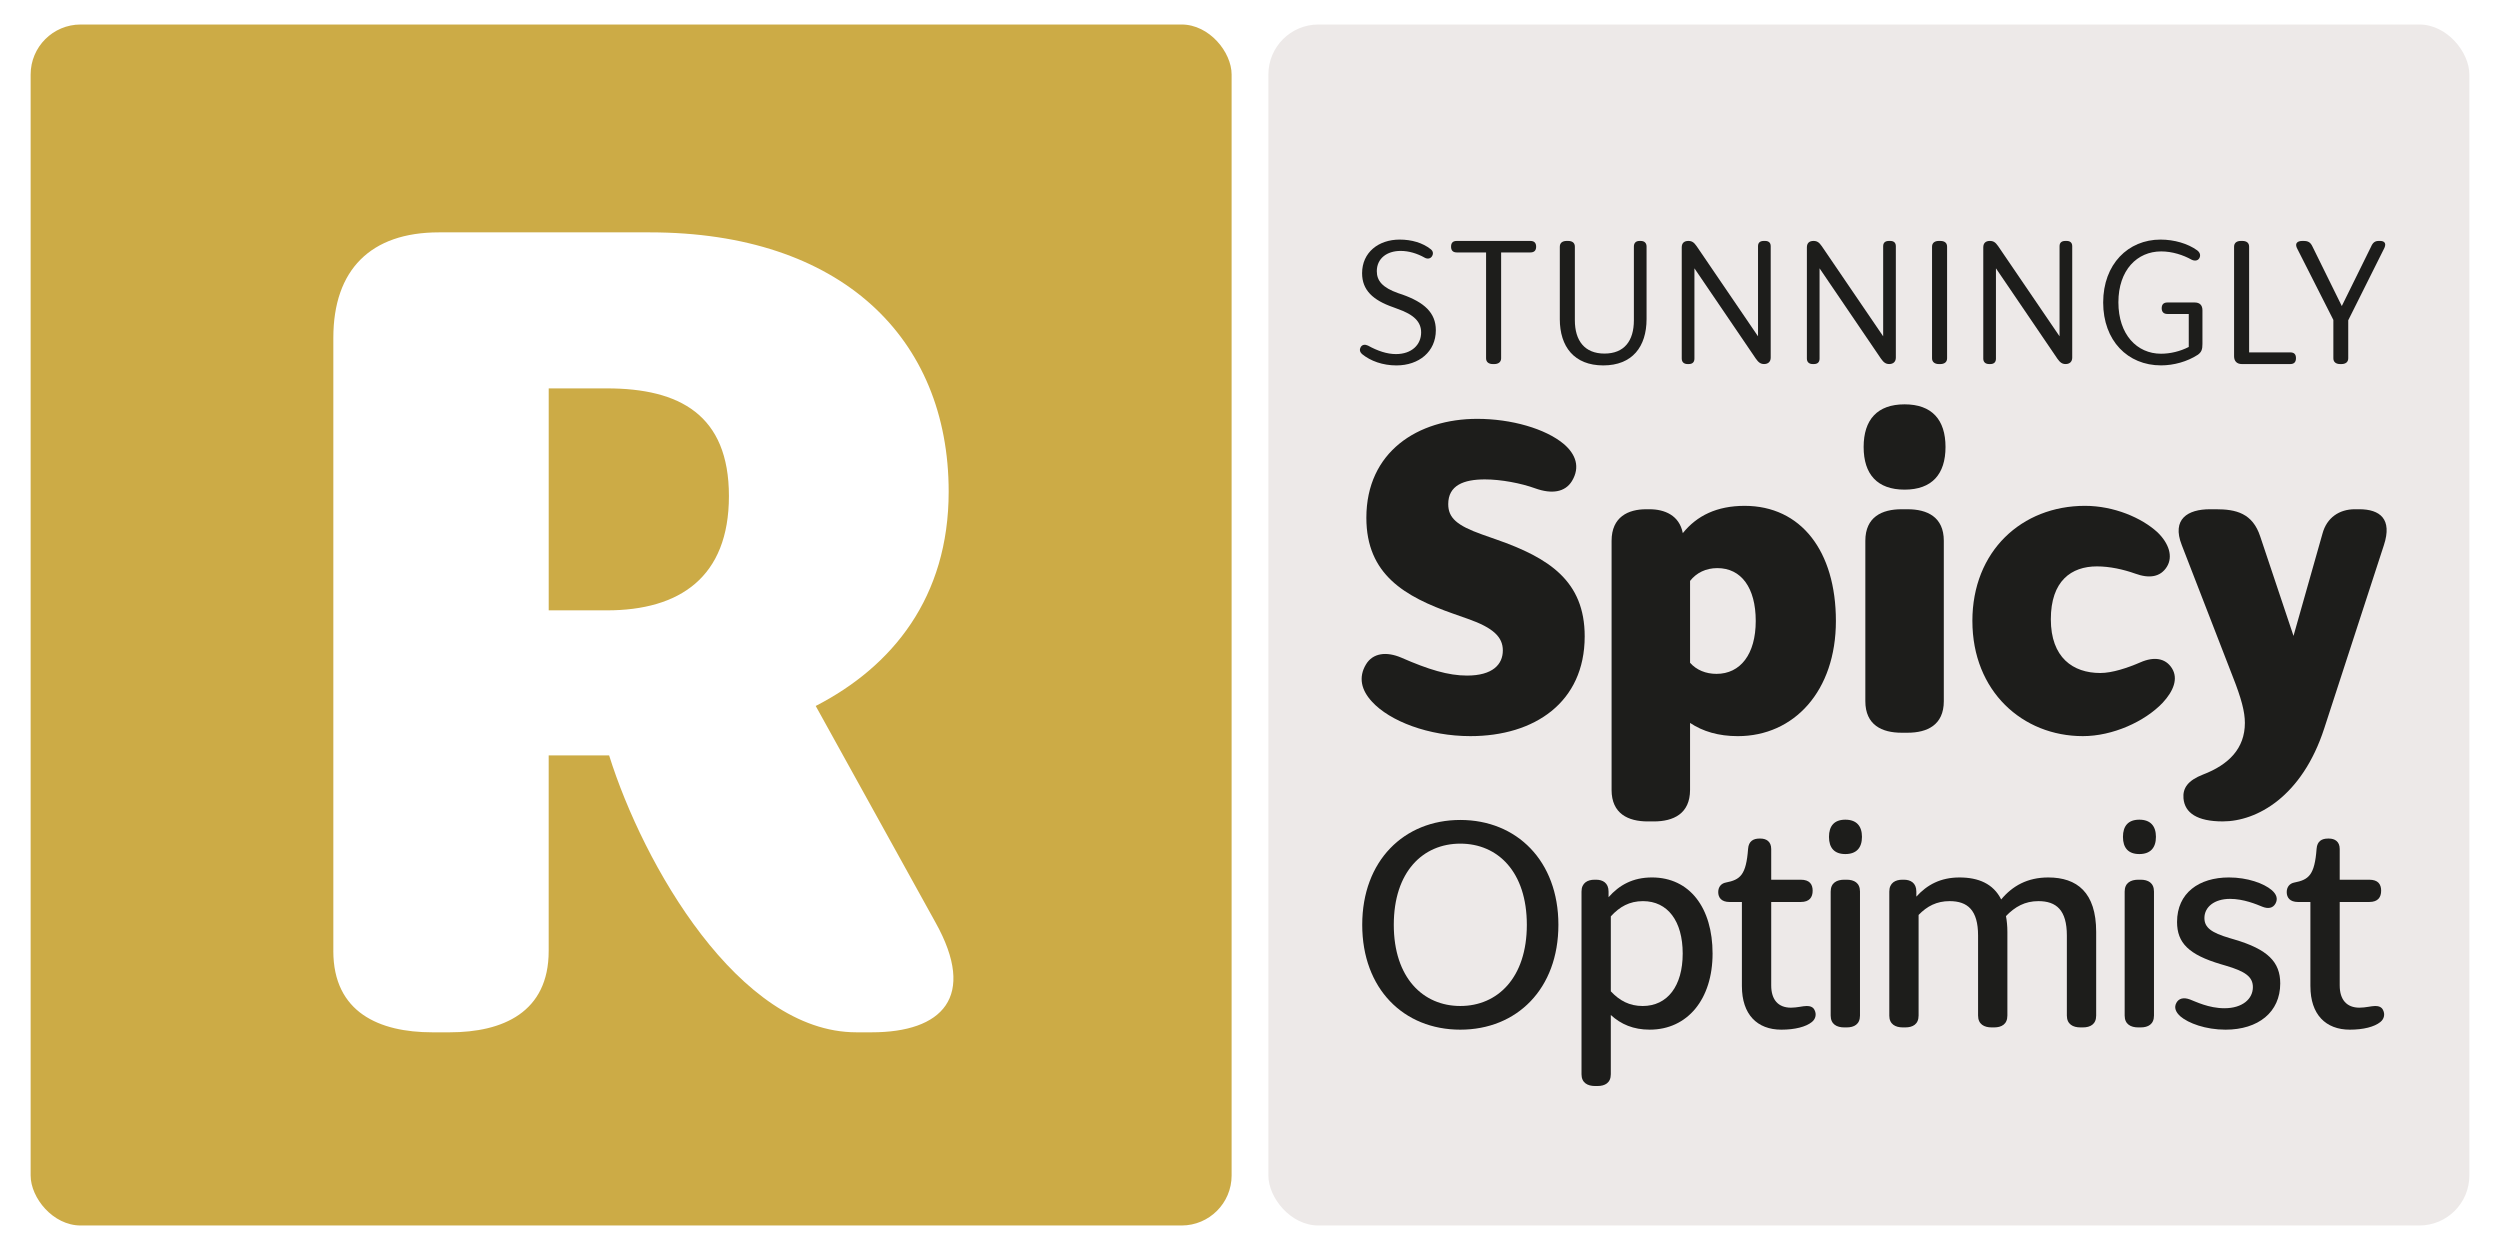
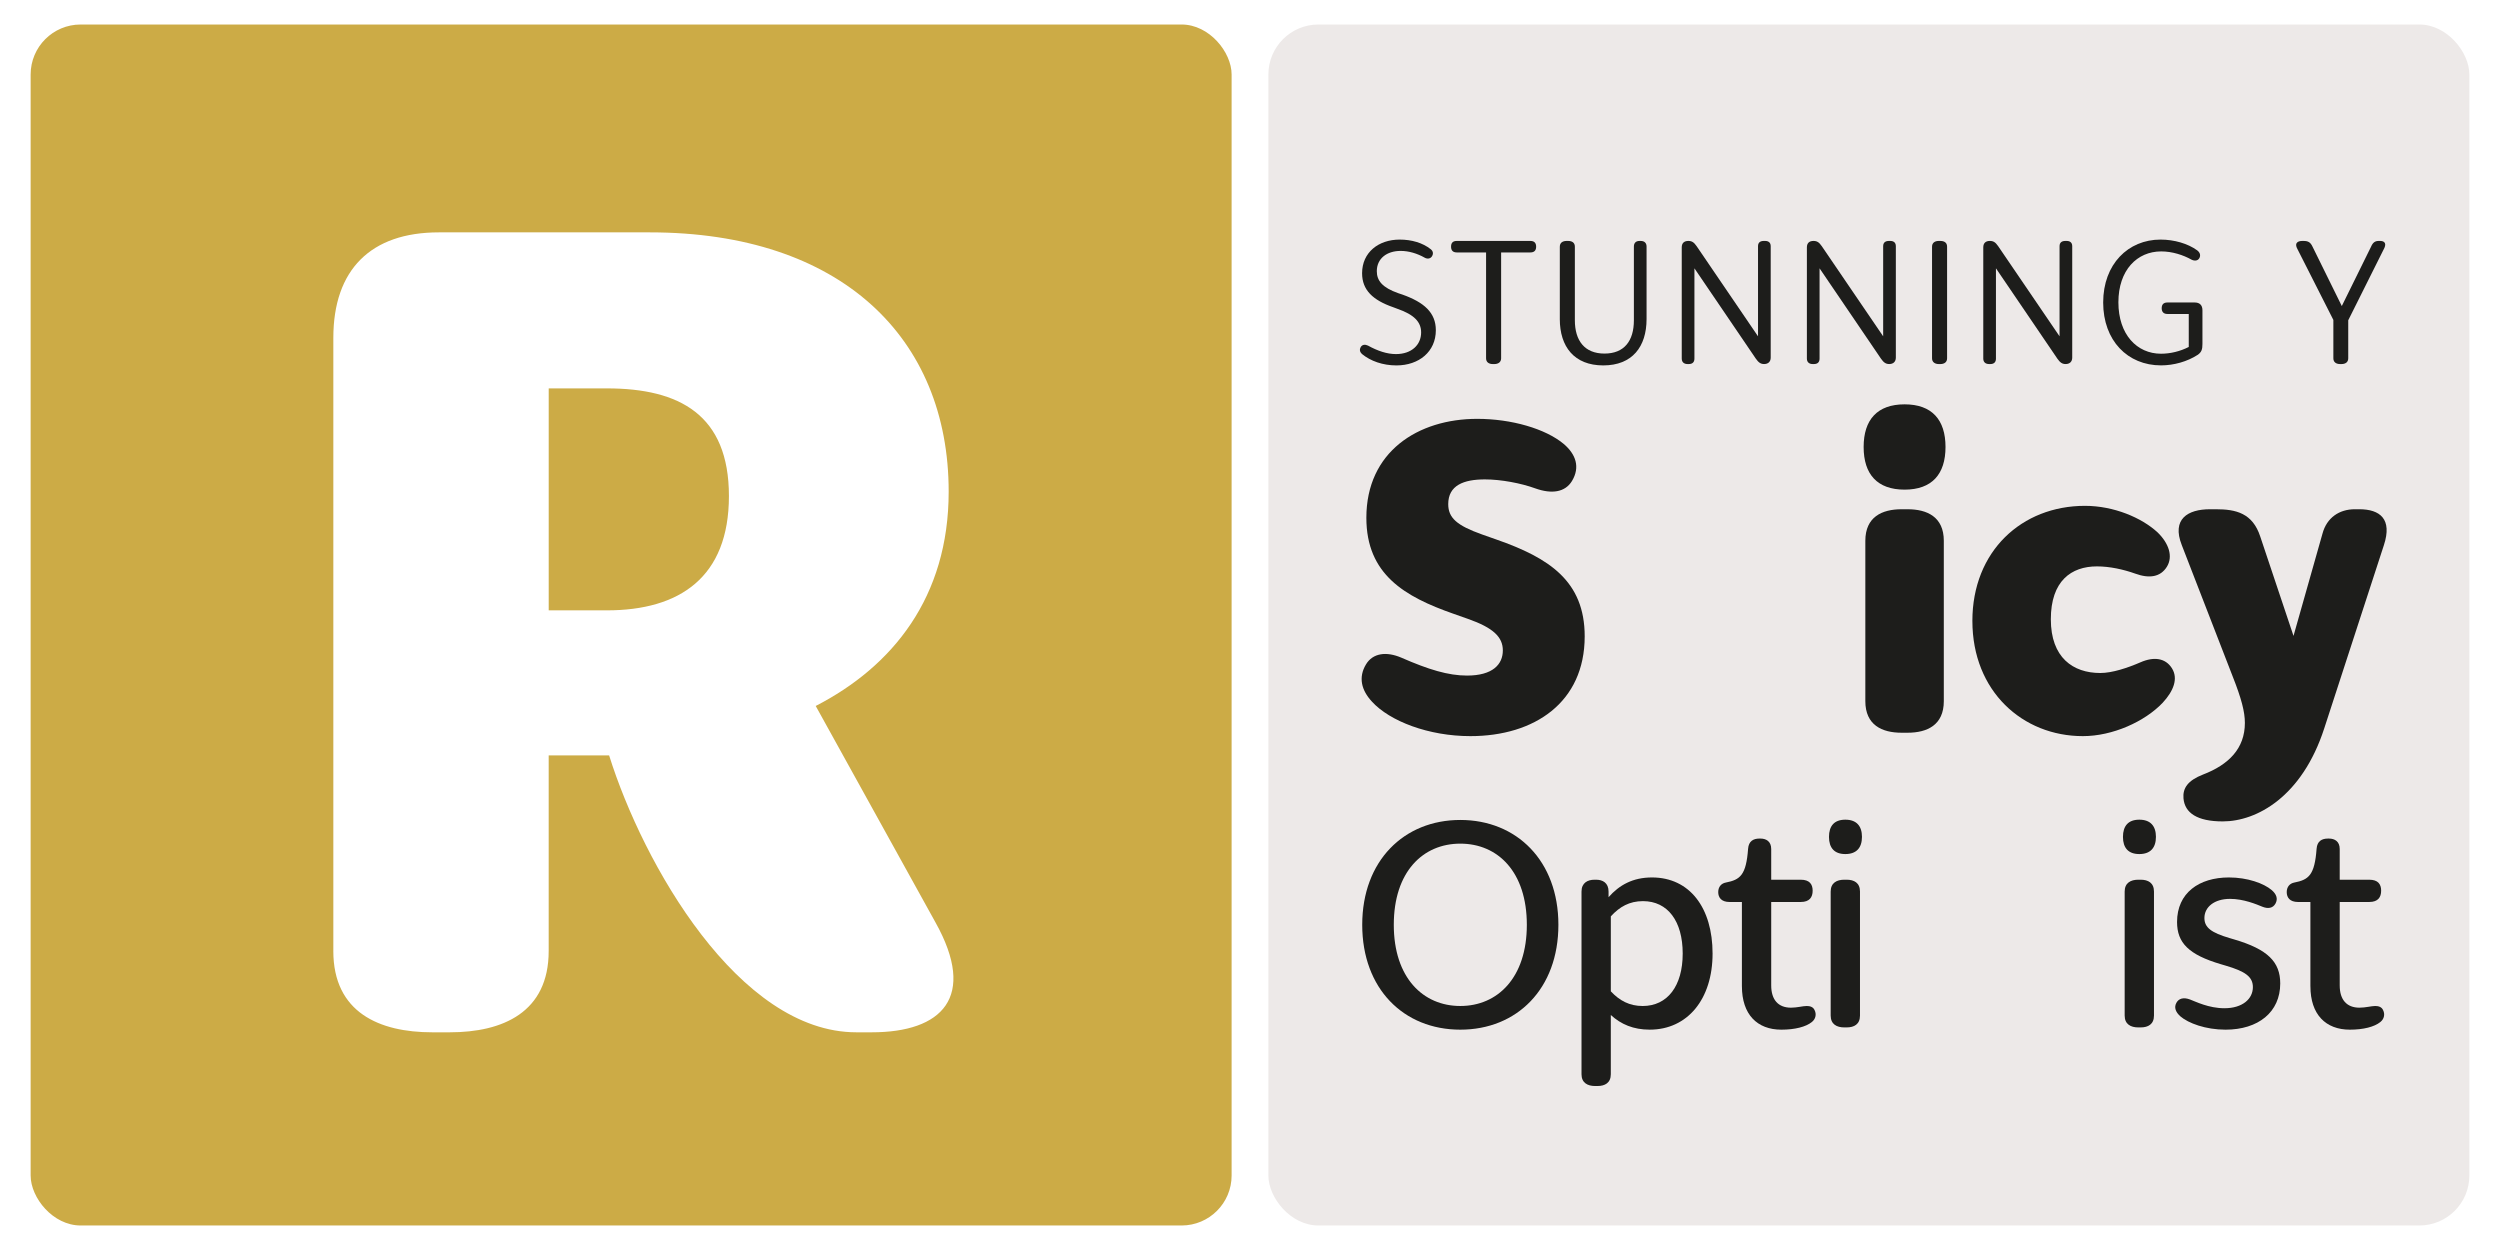
<svg xmlns="http://www.w3.org/2000/svg" id="Layer_1" viewBox="0 0 2000 1000">
  <defs>
    <style>.cls-1{fill:#1d1d1b;}.cls-1,.cls-2,.cls-3,.cls-4{stroke-width:0px;}.cls-2{fill:#ccab46;}.cls-3{fill:#fff;}.cls-4{fill:#ede9e8;}</style>
  </defs>
  <rect class="cls-3" y="0" width="2000" height="1000" />
  <rect class="cls-2" x="24.51" y="19.61" width="960.78" height="960.78" rx="40" ry="40" />
  <rect class="cls-4" x="1014.71" y="19.61" width="960.78" height="960.78" rx="40" ry="40" />
  <path class="cls-1" d="M1097.53,561.27c-8.53-9.21-10.92-19.45-4.78-29.68,5.46-9.21,16.38-10.58,28.32-5.46,21.83,9.55,37.53,14.33,52.54,14.33,20.47,0,28.66-8.87,28.66-20.13,0-10.58-7.51-18.08-27.98-25.25l-11.6-4.09c-38.89-13.65-69.6-31.39-69.6-76.76,0-52.88,41.28-79.15,88.7-79.15,27.29,0,54.59,7.85,69.26,20.13,9.55,8.19,13.31,18.42,6.48,29.68-5.46,8.87-16.04,10.58-29.34,5.8-11.26-4.09-27.29-7.17-40.26-7.17-17.06,0-29.34,4.78-29.34,19.79,0,10.92,6.82,17.06,26.95,24.22l11.6,4.09c41.96,14.67,70.62,33.09,70.62,77.45,0,52.88-40.26,79.83-91.43,79.83-33.44,0-64.48-11.94-78.81-27.63Z" />
-   <path class="cls-1" d="M1289.27,631.89v-199.24c0-19.11,13.31-25.25,27.63-25.25h2.73c11.94,0,23.88,4.78,26.61,19.11,11.26-13.99,27.29-21.83,49.47-21.83,45.04,0,73.01,36.16,73.01,92.12s-33.43,92.12-78.47,92.12c-15.35,0-27.98-3.75-38.21-10.58v53.56c0,19.11-13.31,25.25-29,25.25h-4.78c-15.69,0-29-6.14-29-25.25ZM1404.59,496.79c0-26.61-11.6-42.3-30.71-42.3-9.21,0-16.72,3.75-21.83,10.23v65.5c5.12,5.8,12.62,8.87,21.15,8.87,19.11,0,31.39-15.69,31.39-42.3Z" />
  <path class="cls-1" d="M1490.91,357.59c0-21.83,10.92-34.12,32.75-34.12s32.75,12.28,32.75,34.12-10.92,34.12-32.75,34.12-32.75-12.28-32.75-34.12ZM1492.27,560.93v-128.28c0-19.11,13.31-25.25,29-25.25h4.78c15.69,0,29,6.14,29,25.25v128.28c0,19.11-13.31,25.25-29,25.25h-4.78c-15.69,0-29-6.14-29-25.25Z" />
  <path class="cls-1" d="M1577.9,496.79c0-55.95,39.58-92.12,90.07-92.12,23.2,0,45.38,9.55,58,21.15,9.21,8.87,12.62,19.45,7.51,27.63-5.12,8.19-13.99,9.55-25.25,5.46-9.55-3.41-20.47-5.8-30.71-5.8-20.47,0-36.85,11.6-36.85,42.3s17.74,42.99,39.58,42.99c9.55,0,21.83-4.09,32.07-8.53,10.92-4.78,20.13-3.41,25.25,4.78,5.12,8.19,1.37,18.08-7.5,27.64-14.33,15.01-39.92,26.61-63.8,26.61-48.11,0-88.36-35.82-88.36-92.12Z" />
  <path class="cls-1" d="M1746.78,638.72c-.68-8.19,3.41-14.33,15.69-19.11,20.47-7.85,33.43-20.81,33.43-41.28,0-8.87-2.73-19.45-9.89-37.53l-40.6-104.74c-8.19-20.81,4.78-28.66,22.52-28.66h4.78c16.03,0,29.34,3.07,35.48,21.83l26.61,79.49,23.2-81.88c3.41-12.62,13.31-19.45,25.93-19.45h3.41c16.72,0,26.61,7.85,19.79,28.66l-47.76,146.7c-17.74,54.59-53.91,74.38-81.2,74.38-20.47,0-30.36-6.82-31.39-18.42Z" />
  <path class="cls-3" d="M266.67,760.79v-490.51c0-54.5,29.89-84.39,84.39-84.39h168.78c152.96,0,239.1,84.39,239.1,207.46,0,84.39-44.83,139.77-106.37,171.42l95.82,173.17c33.4,59.78,5.27,87.91-50.99,87.91h-12.31c-94.06,0-170.54-134.5-197.79-221.52h-48.35v156.47c0,49.23-36.92,65.05-79.12,65.05h-14.06c-42.2,0-79.12-15.82-79.12-65.05ZM485.56,488.28c58.02,0,97.58-26.37,97.58-91.42s-39.56-86.15-97.58-86.15h-46.59v177.57h46.59Z" />
  <path class="cls-1" d="M1089.78,739.85c0-51.19,33.37-83.88,78.47-83.88s78.47,32.7,78.47,83.88-33.15,83.88-78.47,83.88-78.47-32.7-78.47-83.88ZM1221.47,739.85c0-42.39-23.23-64.94-53.22-64.94s-53.22,22.55-53.22,64.94,23.45,64.94,53.22,64.94,53.22-22.55,53.22-64.94Z" />
  <path class="cls-1" d="M1265.21,859.36v-146.12c0-6.99,4.96-9.47,10.37-9.47h1.35c5.19,0,9.92,2.48,9.92,9.47v4.51c8.57-9.7,19.39-15.79,34.73-15.79,30.22,0,48.48,24.35,48.48,60.88s-20.07,60.88-50.29,60.88c-13.08,0-23-4.28-31.12-11.73v47.35c0,6.99-4.74,9.47-10.6,9.47h-2.03c-5.86,0-10.82-2.48-10.82-9.47ZM1346.16,762.85c0-25.93-11.95-41.94-31.79-41.94-10.82,0-18.72,4.51-25.71,12.18v59.98c6.99,7.44,14.88,11.73,25.48,11.73,19.84,0,32.02-16.01,32.02-41.94Z" />
  <path class="cls-1" d="M1393.52,789.01v-67.42h-9.92c-6.54,0-9.02-3.61-9.02-7.89s2.48-6.99,6.09-7.67c11.5-2.25,16.24-5.86,17.81-27.06.45-6.09,4.28-8.12,9.02-8.12h.9c4.51,0,8.57,2.25,8.57,8.34v24.58h23.68c6.99,0,9.47,3.61,9.47,8.79s-2.48,9.02-9.47,9.02h-23.68v66.75c0,11.5,5.64,17.81,15.79,17.81,4.96,0,9.47-1.35,12.63-1.35,2.48,0,5.19.68,6.31,3.38,1.58,3.16.9,6.99-2.25,9.47-4.74,3.83-13.53,6.09-24.35,6.09-19.39,0-31.57-12.18-31.57-34.73Z" />
  <path class="cls-1" d="M1463.19,669.5c0-8.79,4.28-13.76,13.08-13.76s13.3,4.96,13.3,13.76-4.51,13.75-13.3,13.75-13.08-4.96-13.08-13.75ZM1464.54,812.46v-99.22c0-6.99,4.96-9.47,10.82-9.47h2.03c5.86,0,10.6,2.48,10.6,9.47v99.22c0,6.99-4.74,9.47-10.6,9.47h-2.03c-5.86,0-10.82-2.48-10.82-9.47Z" />
-   <path class="cls-1" d="M1511.44,812.46v-99.22c0-6.99,4.96-9.47,10.37-9.47h1.35c5.19,0,9.92,2.48,9.92,9.47v4.06c8.57-9.47,19.39-15.33,34.5-15.33s27.06,4.96,33.37,17.59c9.02-10.82,20.97-17.59,37.66-17.59,23,0,38.33,11.95,38.33,43.52v66.97c0,6.99-4.74,9.47-10.6,9.47h-2.03c-5.86,0-10.82-2.48-10.82-9.47v-64.04c0-20.29-8.34-27.51-22.78-27.51-10.82,0-18.72,4.51-25.93,11.95.68,3.61,1.13,7.89,1.13,12.63v66.97c0,6.99-4.74,9.47-10.6,9.47h-2.03c-5.86,0-10.82-2.48-10.82-9.47v-64.04c0-20.29-8.34-27.51-22.78-27.51-10.37,0-18.04,4.06-24.8,11.05v80.5c0,6.99-4.74,9.47-10.6,9.47h-2.03c-5.86,0-10.82-2.48-10.82-9.47Z" />
  <path class="cls-1" d="M1698.37,669.5c0-8.79,4.28-13.76,13.08-13.76s13.3,4.96,13.3,13.76-4.51,13.75-13.3,13.75-13.08-4.96-13.08-13.75ZM1699.73,812.46v-99.22c0-6.99,4.96-9.47,10.82-9.47h2.03c5.86,0,10.6,2.48,10.6,9.47v99.22c0,6.99-4.74,9.47-10.6,9.47h-2.03c-5.86,0-10.82-2.48-10.82-9.47Z" />
  <path class="cls-1" d="M1744.37,813.13c-3.83-3.38-5.41-7.21-3.16-11.05,1.8-3.16,5.41-4.51,10.82-2.48,4.28,1.58,14.88,6.99,27.51,6.99,14.43,0,22.77-7.44,22.77-16.91,0-8.34-6.31-12.63-21.65-17.14l-3.83-1.13c-25.93-7.67-35.18-17.14-35.18-33.82,0-23.23,17.59-35.63,41.49-35.63,14.88,0,27.96,4.74,34.28,10.15,3.61,3.16,5.19,6.77,2.93,10.82-2.03,3.61-5.86,4.29-10.37,2.48-4.96-2.03-15.11-6.31-25.93-6.31-12.63,0-20.52,6.54-20.52,15.33,0,7.67,5.64,11.73,20.07,16.01l3.83,1.13c26.83,7.89,36.76,18.04,36.76,35.18,0,23-17.59,36.98-43.75,36.98-16.01,0-29.76-5.19-36.08-10.6Z" />
  <path class="cls-1" d="M1848.32,789.01v-67.42h-9.92c-6.54,0-9.02-3.61-9.02-7.89s2.48-6.99,6.09-7.67c11.5-2.25,16.24-5.86,17.81-27.06.45-6.09,4.28-8.12,9.02-8.12h.9c4.51,0,8.57,2.25,8.57,8.34v24.58h23.68c6.99,0,9.47,3.61,9.47,8.79s-2.48,9.02-9.47,9.02h-23.68v66.75c0,11.5,5.64,17.81,15.79,17.81,4.96,0,9.47-1.35,12.63-1.35,2.48,0,5.19.68,6.31,3.38,1.58,3.16.9,6.99-2.25,9.47-4.74,3.83-13.53,6.09-24.35,6.09-19.39,0-31.57-12.18-31.57-34.73Z" />
  <path class="cls-1" d="M1089.69,283.26c-2.03-1.76-2.17-3.79-1.08-5.68,1.35-2.03,3.52-2.17,5.82-1.08,7.58,4.2,15.15,6.77,22.32,6.77,12.58,0,20.16-7.44,20.16-17.32,0-8.25-5.41-14.21-19.08-18.94l-3.25-1.22c-16.37-5.68-24.9-13.8-24.9-27.2,0-16.78,13.26-26.92,30.04-26.92,9.61,0,18.4,2.57,24.89,7.71,2.03,1.62,2.17,3.79.95,5.68-1.08,1.76-3.38,2.44-5.82,1.08-5.95-3.38-12.72-5.41-19.21-5.41-11.09,0-19.08,6.09-19.08,16.24,0,7.58,4.46,13.12,17.18,17.59l3.25,1.08c17.45,6.22,26.79,14.48,26.79,28.55,0,17.05-13.4,28.14-31.53,28.14-10.96,0-20.7-3.52-27.47-9.06Z" />
  <path class="cls-1" d="M1188.86,286.65v-84.7h-23.41c-3.38,0-4.6-1.89-4.6-4.6,0-2.84,1.22-4.6,4.6-4.6h58.86c3.25,0,4.6,1.76,4.6,4.6s-1.35,4.6-4.6,4.6h-23.41v84.7c0,3.25-2.57,4.6-5.41,4.6h-1.22c-2.98,0-5.41-1.35-5.41-4.6Z" />
  <path class="cls-1" d="M1247.85,255.26v-57.91c0-3.38,2.57-4.6,5.41-4.6h1.22c2.98,0,5.41,1.22,5.41,4.6v58.86c0,16.37,7.85,26.65,23.68,26.65s23.54-10.15,23.54-26.65v-58.99c0-2.84,1.62-4.46,4.46-4.46h1.08c2.84,0,4.6,1.62,4.6,4.46v58.04c0,22.05-11.37,37.07-34.64,37.07s-34.77-15.02-34.77-37.07Z" />
  <path class="cls-1" d="M1345.39,286.92v-89.03c0-3.52,2.03-5.14,5.28-5.14,2.84,0,4.46,1.08,6.63,4.19l49.11,72.11v-72.11c0-2.98,1.89-4.19,4.6-4.19h1.08c2.57,0,4.47,1.22,4.47,4.19v89.16c0,3.25-2.03,5.14-5.28,5.14-2.71,0-4.46-1.22-6.63-4.33l-49.11-72.25v72.25c0,2.98-1.76,4.33-4.46,4.33h-1.08c-2.57,0-4.6-1.35-4.6-4.33Z" />
  <path class="cls-1" d="M1445.51,286.92v-89.03c0-3.52,2.03-5.14,5.28-5.14,2.84,0,4.46,1.08,6.63,4.19l49.11,72.11v-72.11c0-2.98,1.89-4.19,4.6-4.19h1.08c2.57,0,4.46,1.22,4.46,4.19v89.16c0,3.25-2.03,5.14-5.28,5.14-2.71,0-4.46-1.22-6.63-4.33l-49.11-72.25v72.25c0,2.98-1.76,4.33-4.46,4.33h-1.08c-2.57,0-4.6-1.35-4.6-4.33Z" />
  <path class="cls-1" d="M1545.63,286.65v-89.3c0-3.38,2.57-4.6,5.41-4.6h1.22c2.98,0,5.41,1.22,5.41,4.6v89.3c0,3.25-2.44,4.6-5.41,4.6h-1.22c-2.84,0-5.41-1.35-5.41-4.6Z" />
  <path class="cls-1" d="M1586.62,286.92v-89.03c0-3.52,2.03-5.14,5.28-5.14,2.84,0,4.46,1.08,6.63,4.19l49.11,72.11v-72.11c0-2.98,1.89-4.19,4.6-4.19h1.08c2.57,0,4.46,1.22,4.46,4.19v89.16c0,3.25-2.03,5.14-5.28,5.14-2.71,0-4.46-1.22-6.63-4.33l-49.11-72.25v72.25c0,2.98-1.76,4.33-4.46,4.33h-1.08c-2.57,0-4.6-1.35-4.6-4.33Z" />
  <path class="cls-1" d="M1682.54,242c0-30.71,20.02-50.33,45.87-50.33,11.09,0,21.92,3.25,29.22,8.52,2.44,1.76,3.11,4.19,1.76,6.49-1.22,1.89-3.52,2.3-6.09,1.08-6.76-3.79-15.56-6.63-24.35-6.63-19.21,0-34.23,14.88-34.23,40.72s14.88,41.13,34.1,41.13c7.44,0,15.29-1.89,22.19-5.41v-26.38h-17.05c-3.25,0-4.6-1.89-4.6-4.6,0-2.84,1.35-4.6,4.6-4.6h21.78c4.06,0,6.22,2.17,6.22,6.22v26.92c0,4.33-.68,6.49-3.65,8.66-8.52,5.55-19.35,8.52-29.5,8.52-26.65,0-46.27-19.75-46.27-50.33Z" />
-   <path class="cls-1" d="M1787.26,285.02v-87.67c0-3.38,2.57-4.6,5.41-4.6h1.22c2.98,0,5.41,1.22,5.41,4.6v84.56h32.88c3.38,0,4.6,1.76,4.6,4.6s-1.22,4.74-4.6,4.74h-38.7c-3.92,0-6.22-2.3-6.22-6.22Z" />
  <path class="cls-1" d="M1841.78,192.75h1.08c3.65,0,5.55,1.08,7.17,4.6l23.41,47.49,23.41-47.49c1.49-3.52,3.38-4.6,6.09-4.6h1.22c2.57,0,5.28,1.22,3.38,5.55l-28.95,57.91v30.44c0,3.25-2.44,4.6-5.41,4.6h-1.08c-2.98,0-5.41-1.35-5.41-4.6v-30.71l-29.22-57.64c-1.89-4.33,1.35-5.55,4.33-5.55Z" />
</svg>